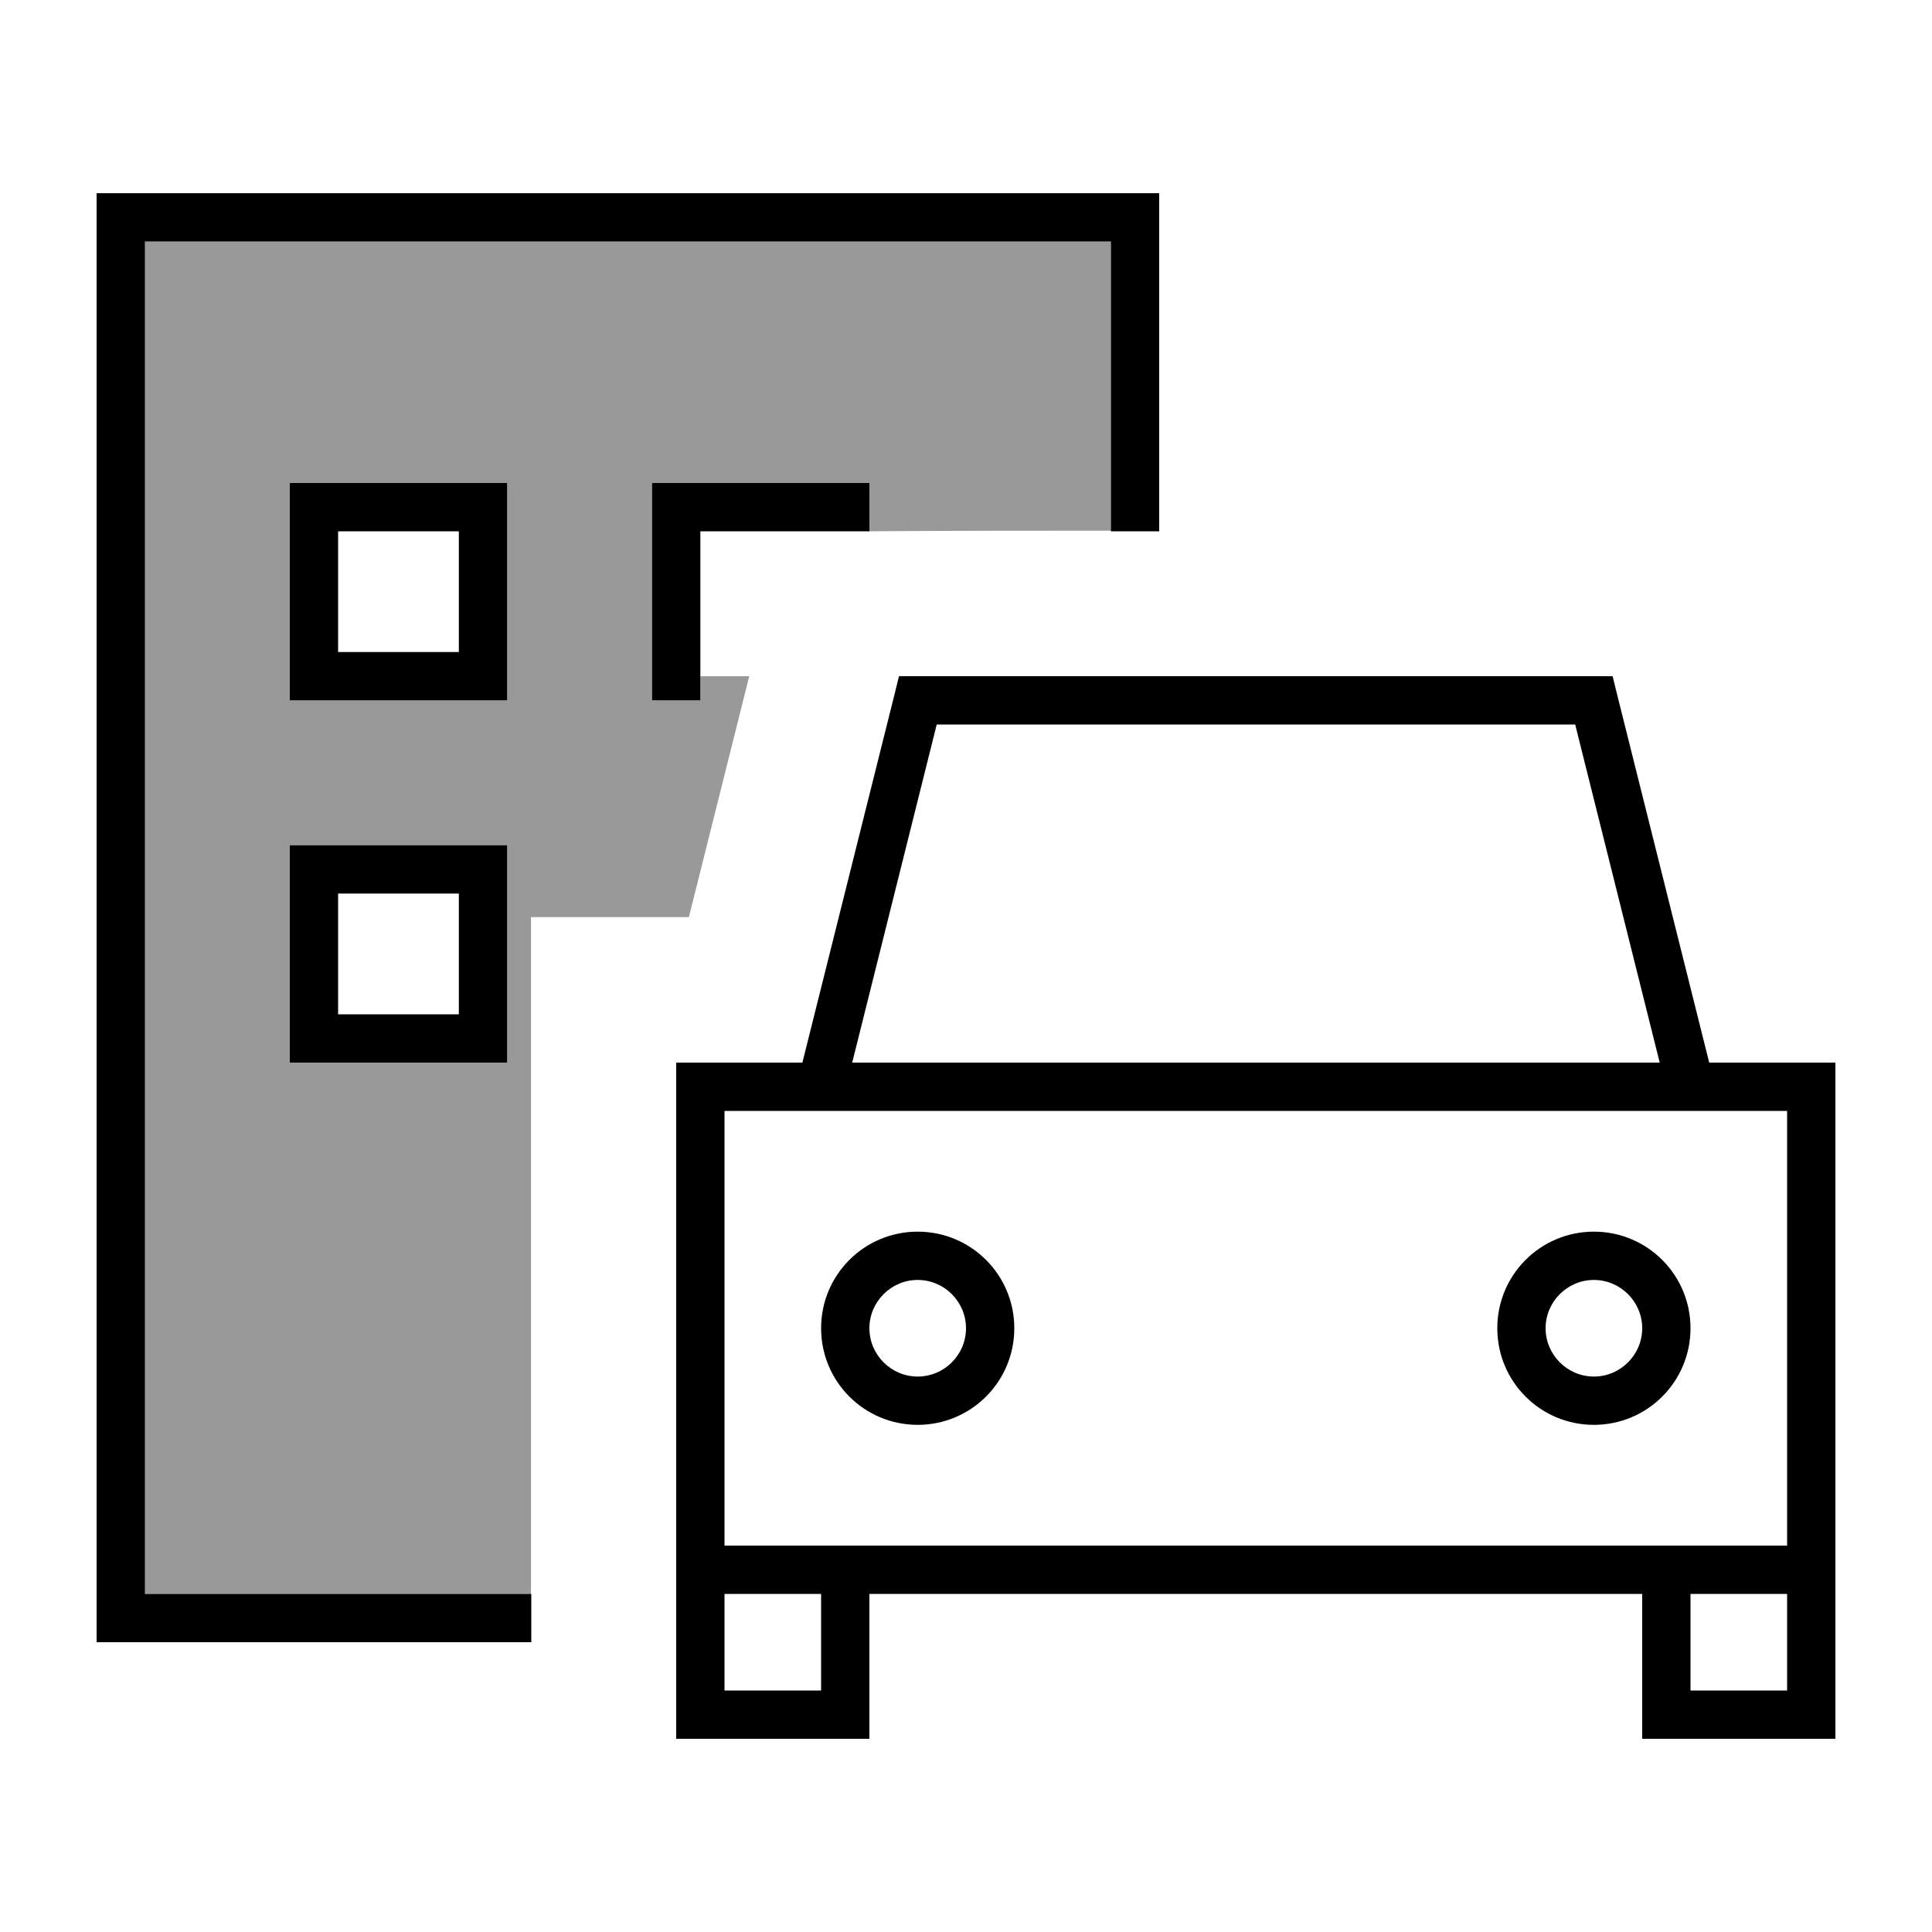
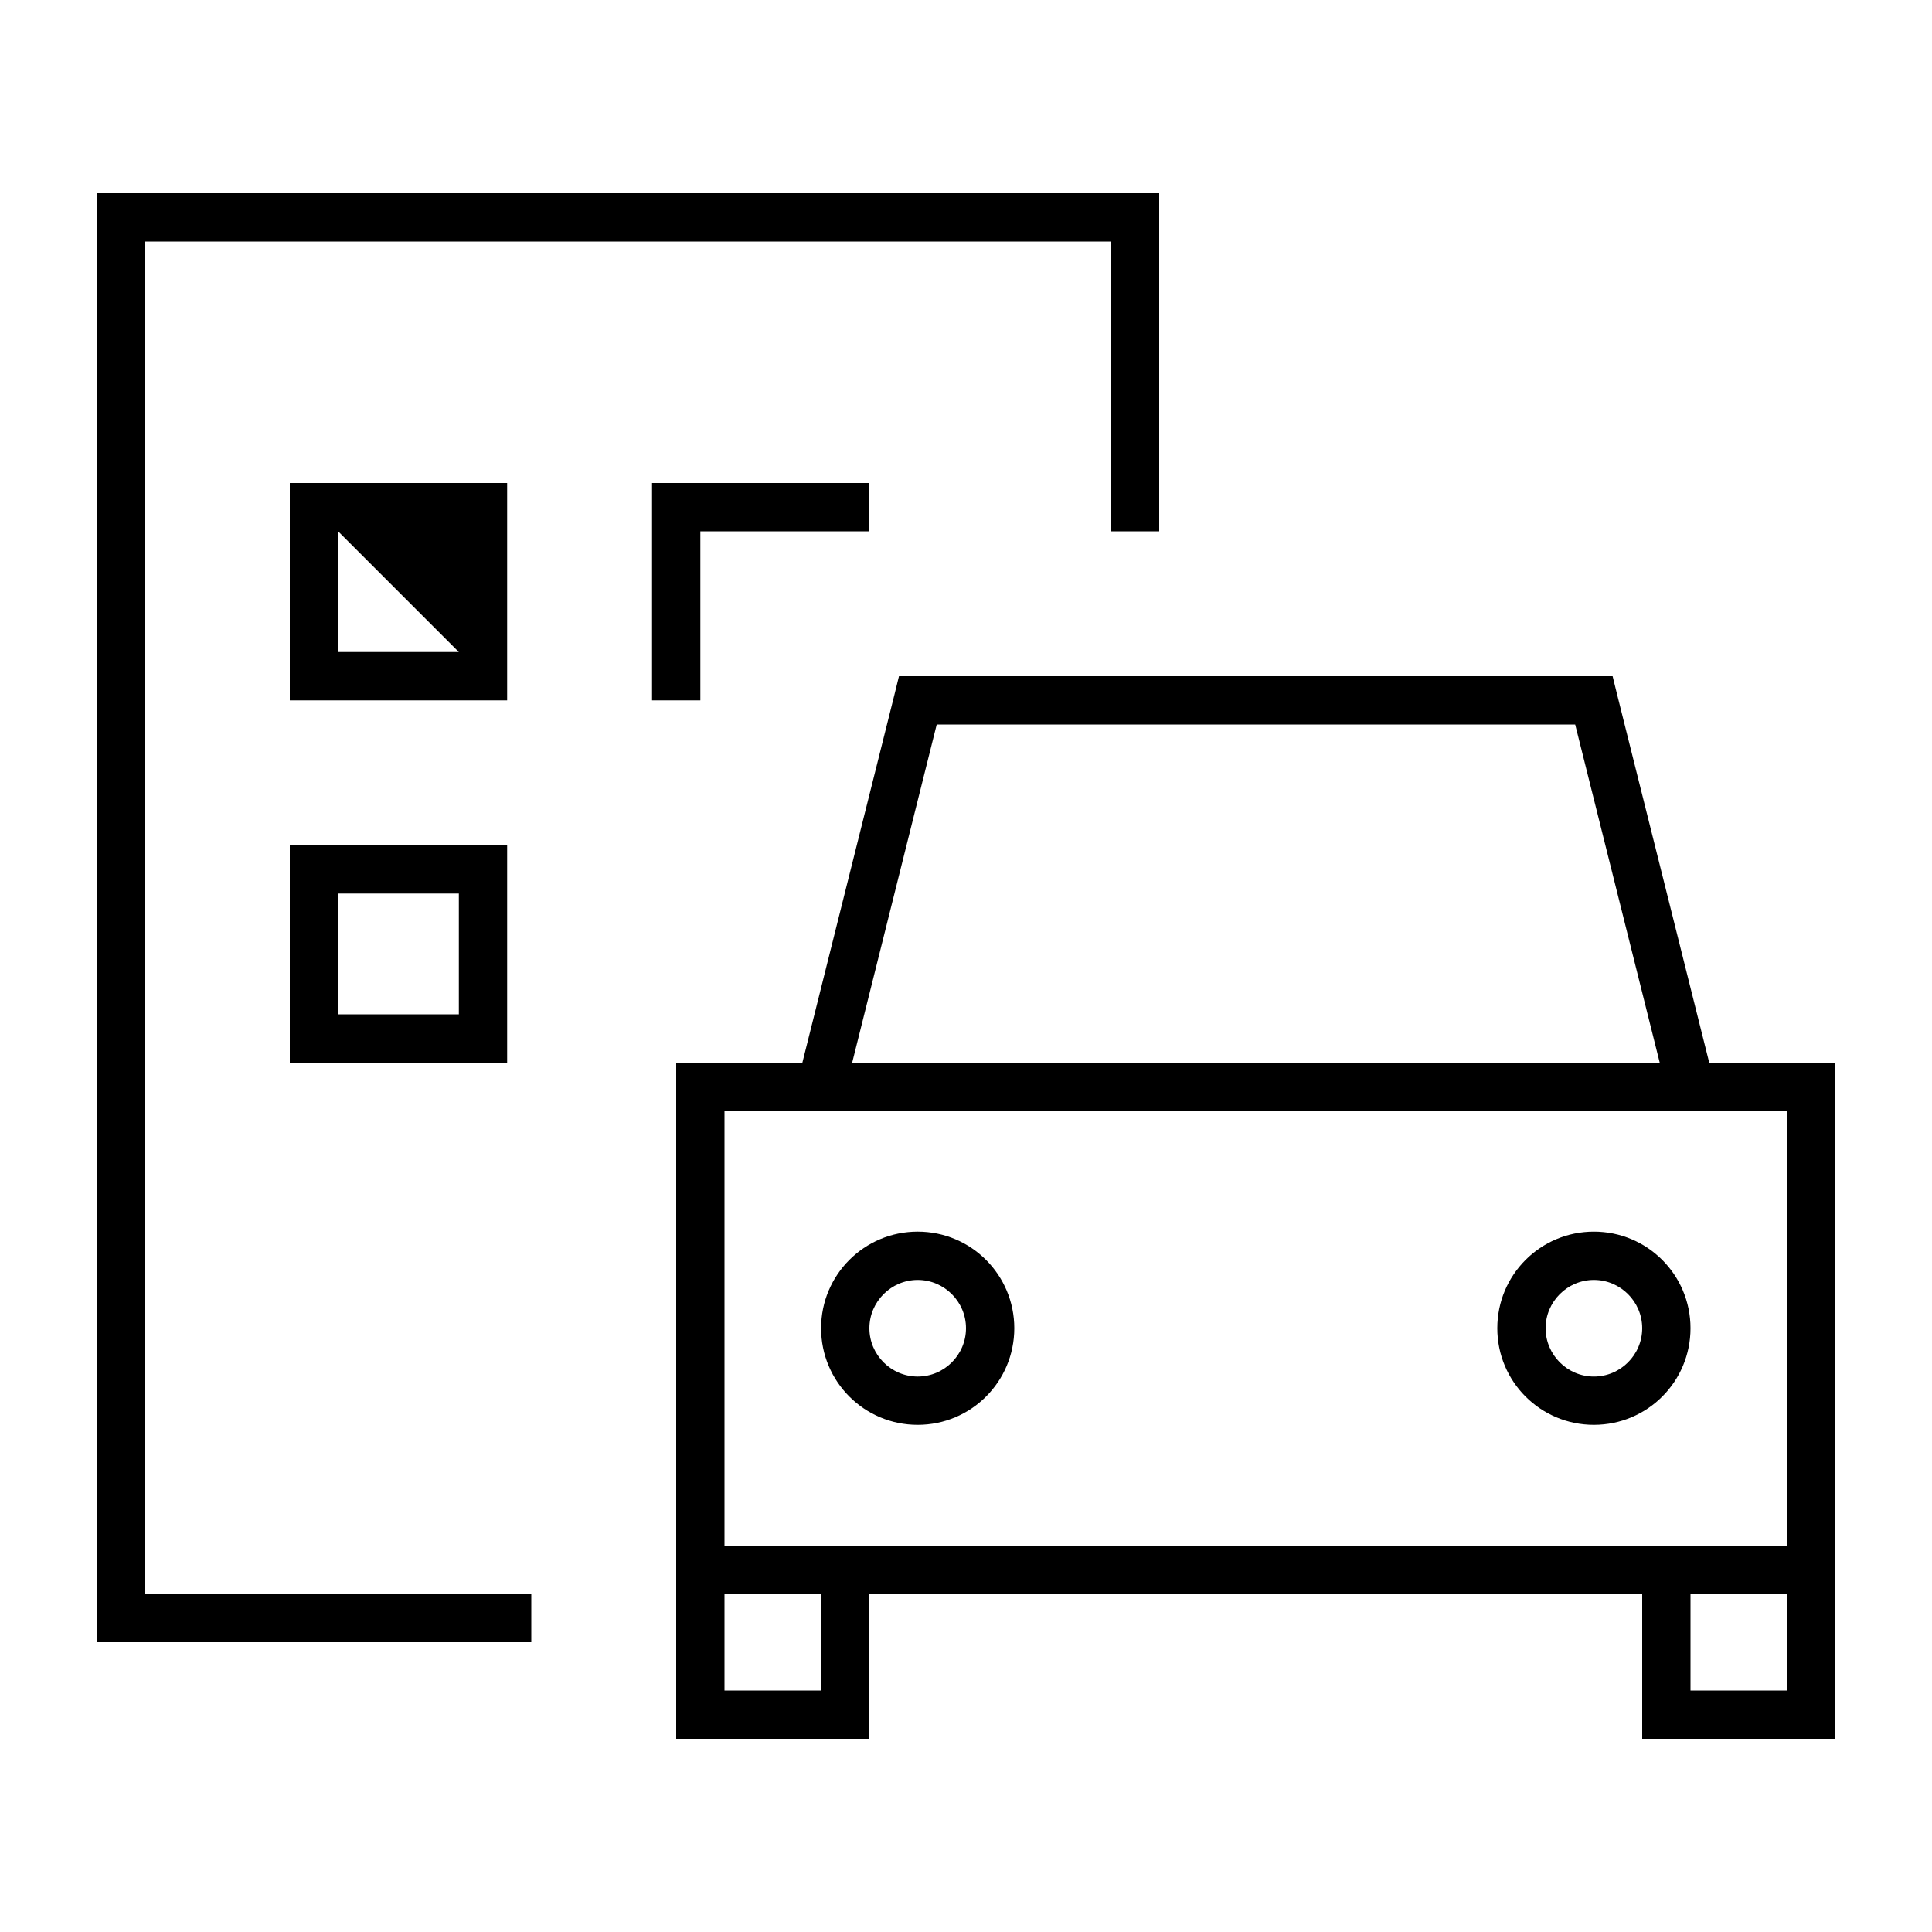
<svg xmlns="http://www.w3.org/2000/svg" viewBox="0 0 640 640">
-   <path opacity=".4" fill="currentColor" d="M48 80L368 80L368 175.8C341.3 175.8 314.7 175.8 288 176L288 160L216 160L216 232L232 232L232 224L248.2 224L228.2 303.8L175.9 303.8L175.9 528L47.9 528L47.9 80zM96 160L96 232L168 232L168 160L96 160zM96 280L96 352L168 352L168 280L96 280z" />
-   <path fill="currentColor" d="M368 80L48 80L48 528L176 528L176 544L32 544L32 64L384 64L384 176L368 176L368 80zM288 176L232 176L232 232L216 232L216 160L288 160L288 176zM96 160L168 160L168 232L96 232L96 160zM112 176L112 216L152 216L152 176L112 176zM304 224L534.2 224L535.7 230.1L566.2 352L608 352L608 576L544 576L544 528L288 528L288 576L224 576L224 352L265.8 352L296.3 230.1L297.8 224L304 224zM592 368L240 368L240 512L592 512L592 368zM560 560L592 560L592 528L560 528L560 560zM240 528L240 560L272 560L272 528L240 528zM549.8 352L521.8 240L310.3 240L282.3 352L549.8 352zM304 456C312.8 456 320 448.8 320 440C320 431.2 312.8 424 304 424C295.2 424 288 431.2 288 440C288 448.8 295.2 456 304 456zM304 408C321.7 408 336 422.3 336 440C336 457.7 321.7 472 304 472C286.3 472 272 457.7 272 440C272 422.3 286.3 408 304 408zM544 440C544 431.2 536.8 424 528 424C519.2 424 512 431.2 512 440C512 448.8 519.2 456 528 456C536.8 456 544 448.8 544 440zM496 440C496 422.3 510.3 408 528 408C545.7 408 560 422.3 560 440C560 457.7 545.7 472 528 472C510.3 472 496 457.7 496 440zM104 280L168 280L168 352L96 352L96 280L104 280zM112 336L152 336L152 296L112 296L112 336z" />
+   <path fill="currentColor" d="M368 80L48 80L48 528L176 528L176 544L32 544L32 64L384 64L384 176L368 176L368 80zM288 176L232 176L232 232L216 232L216 160L288 160L288 176zM96 160L168 160L168 232L96 232L96 160zM112 176L112 216L152 216L112 176zM304 224L534.2 224L535.7 230.1L566.2 352L608 352L608 576L544 576L544 528L288 528L288 576L224 576L224 352L265.8 352L296.3 230.1L297.8 224L304 224zM592 368L240 368L240 512L592 512L592 368zM560 560L592 560L592 528L560 528L560 560zM240 528L240 560L272 560L272 528L240 528zM549.8 352L521.8 240L310.3 240L282.3 352L549.8 352zM304 456C312.8 456 320 448.8 320 440C320 431.2 312.8 424 304 424C295.2 424 288 431.2 288 440C288 448.8 295.2 456 304 456zM304 408C321.7 408 336 422.3 336 440C336 457.7 321.7 472 304 472C286.3 472 272 457.7 272 440C272 422.3 286.3 408 304 408zM544 440C544 431.2 536.8 424 528 424C519.2 424 512 431.2 512 440C512 448.8 519.2 456 528 456C536.8 456 544 448.8 544 440zM496 440C496 422.3 510.3 408 528 408C545.7 408 560 422.3 560 440C560 457.7 545.7 472 528 472C510.3 472 496 457.7 496 440zM104 280L168 280L168 352L96 352L96 280L104 280zM112 336L152 336L152 296L112 296L112 336z" />
</svg>